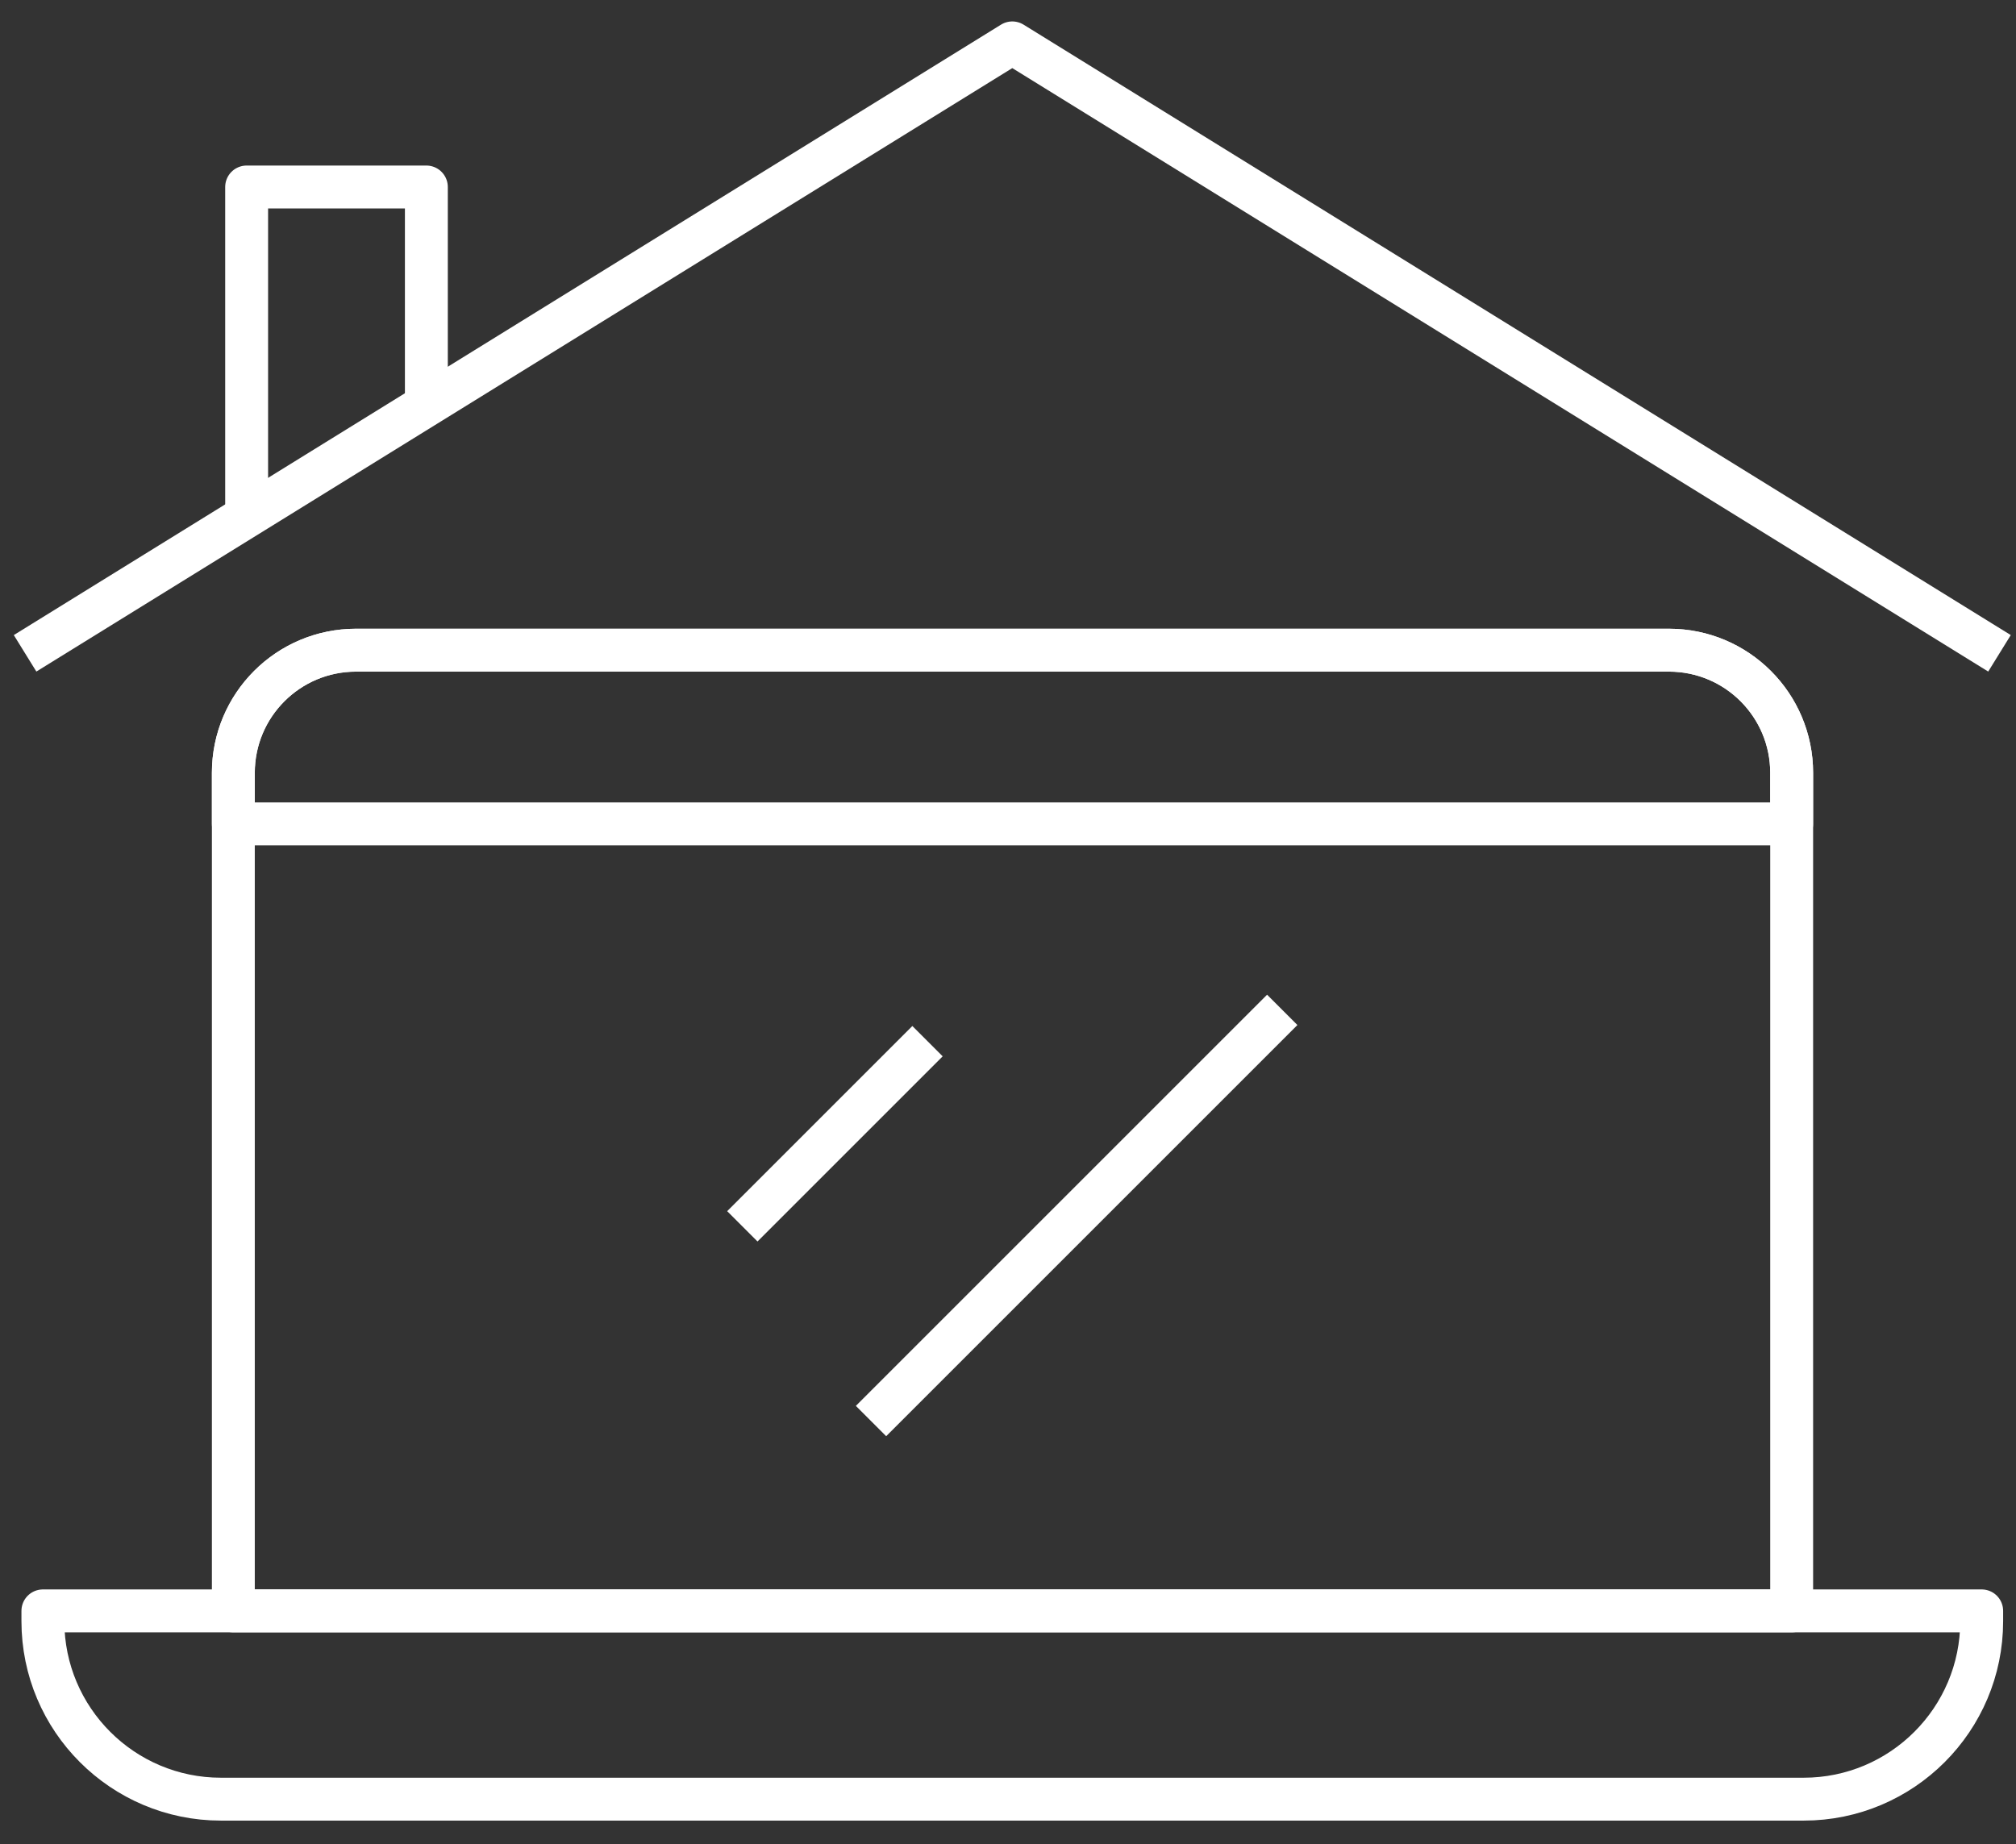
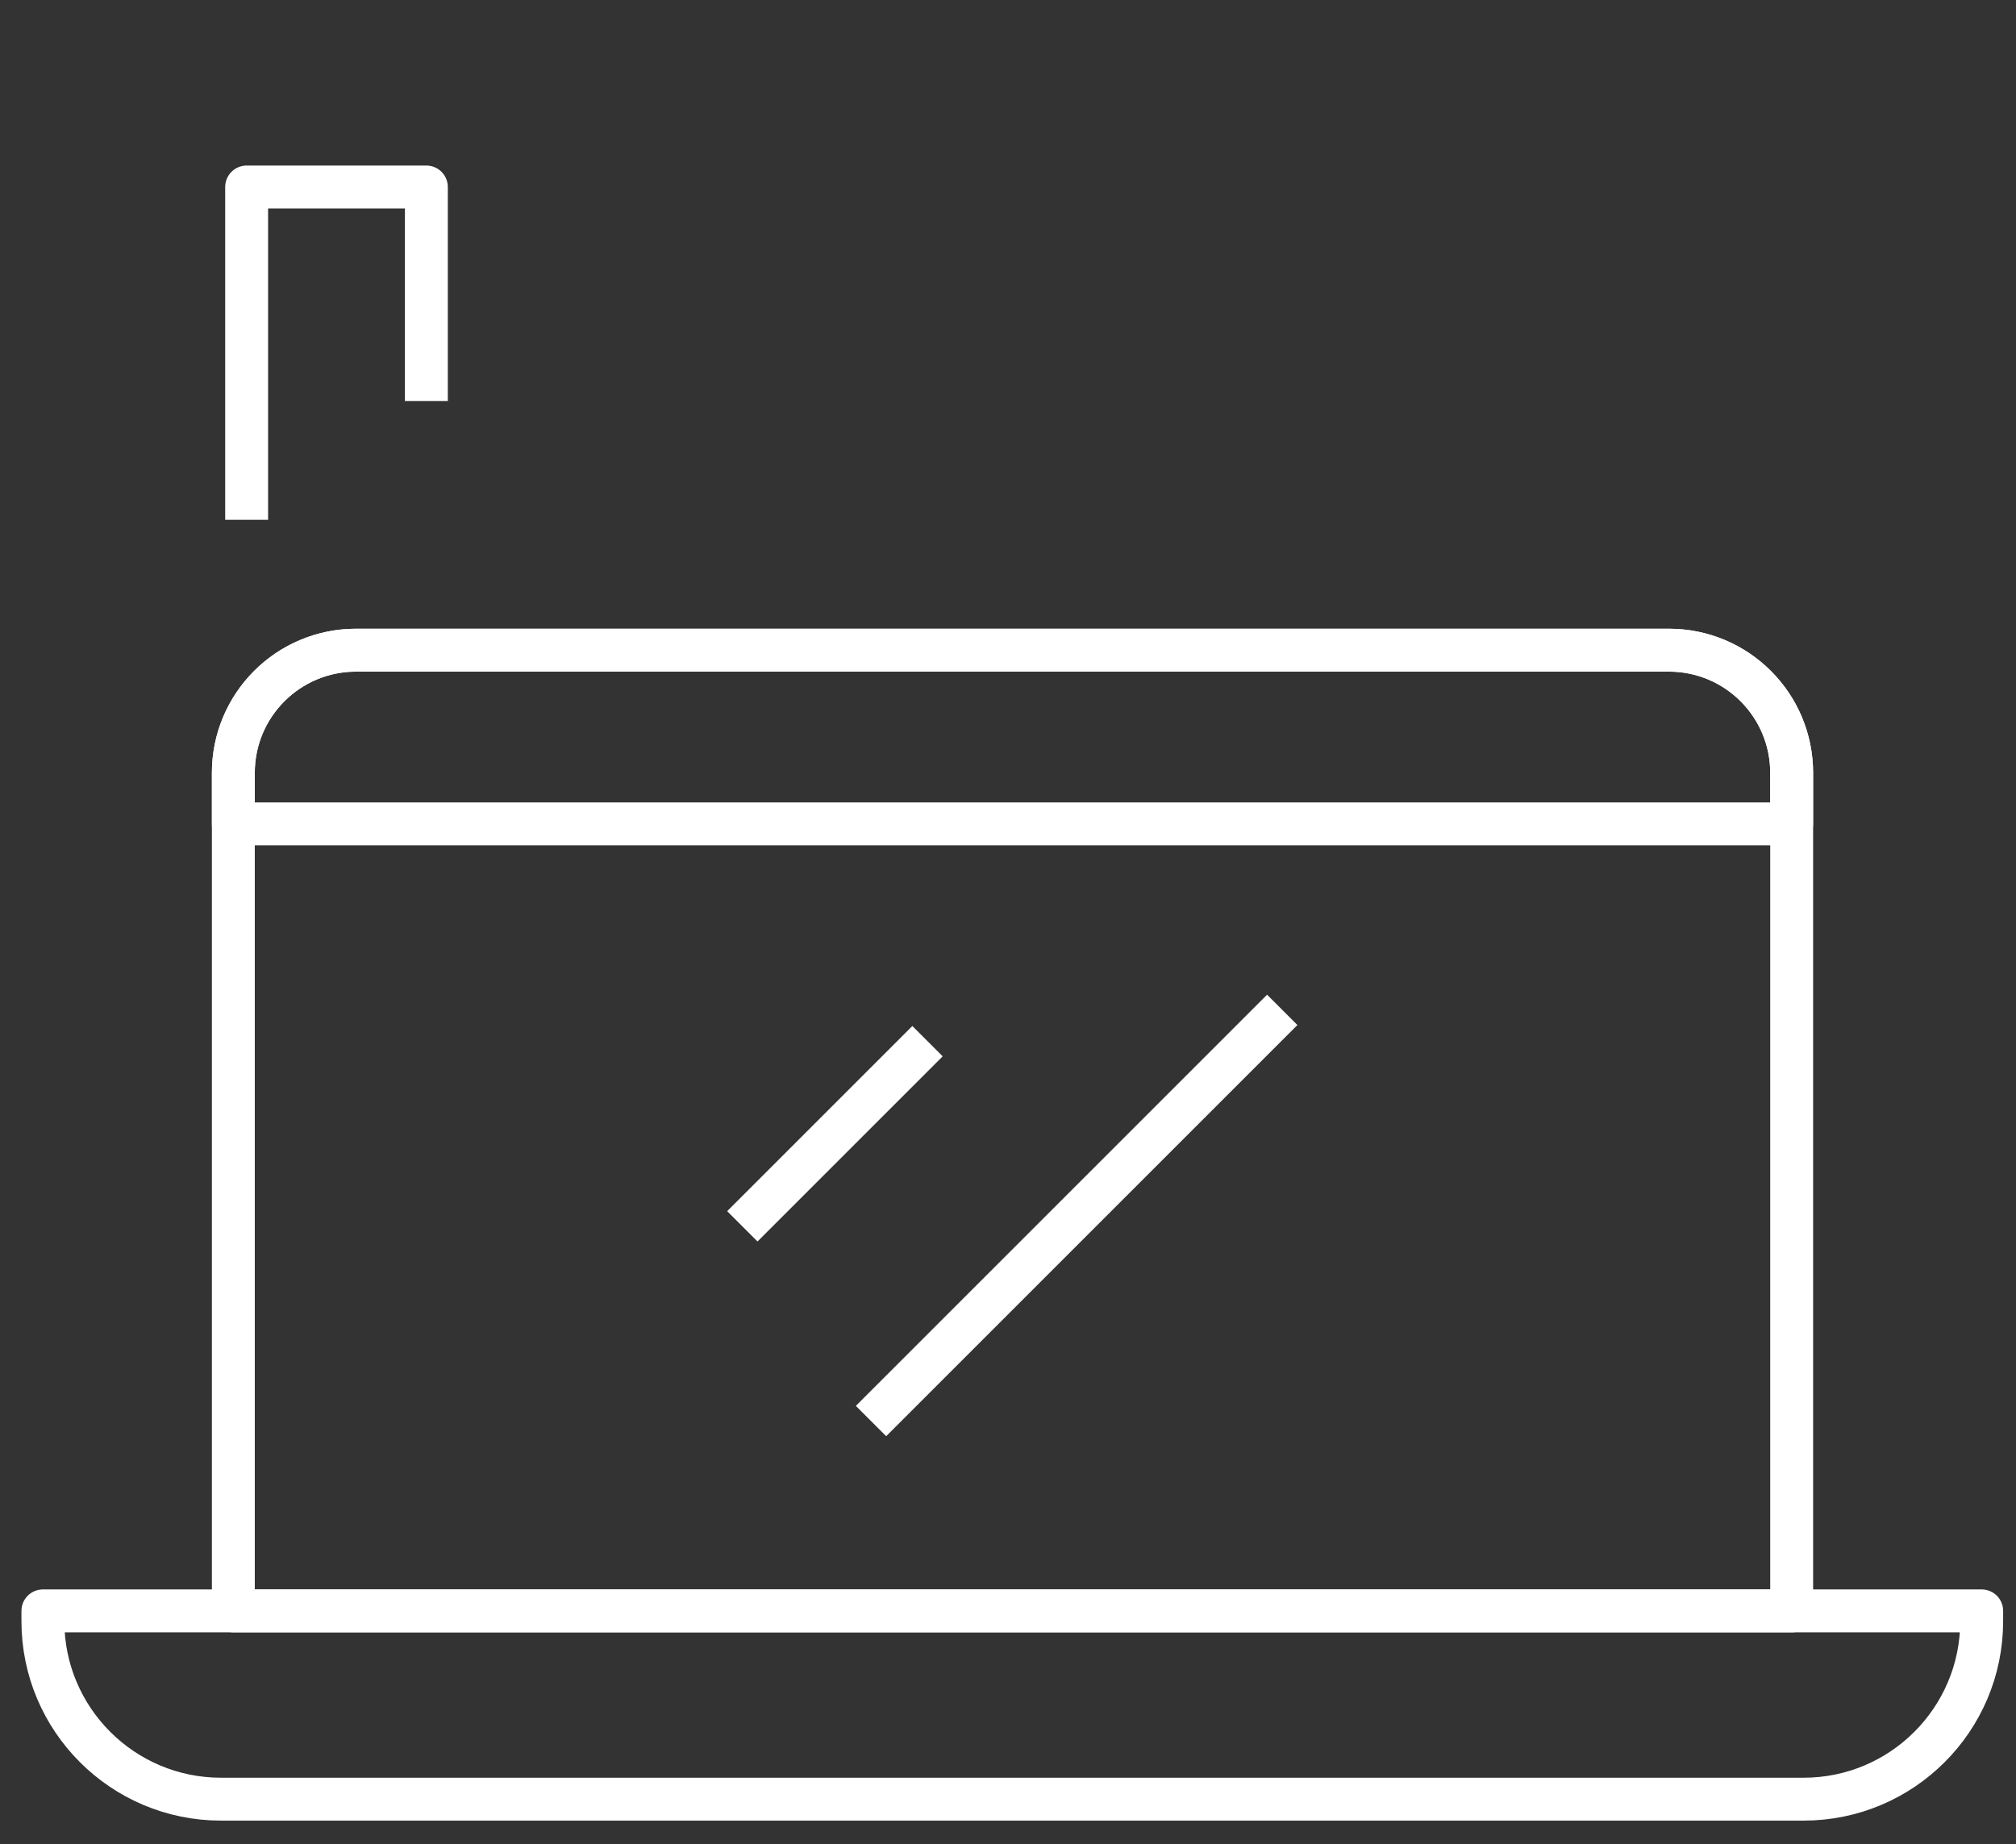
<svg xmlns="http://www.w3.org/2000/svg" width="47" height="43" viewBox="0 0 47 43" fill="none">
  <rect x="0" y="0" width="47" height="43" fill="#333333" stroke="none" />
  <path d="M9.94 8.85V4.36H5.75V11.62" stroke="white" stroke-linecap="square" stroke-linejoin="round" />
  <path d="M1.01 37.56H46.2V37.8C46.2 40.09 44.34 41.95 42.05 41.95H5.15C2.86 41.95 1 40.09 1 37.8V37.56H1.01Z" stroke="white" stroke-linecap="square" stroke-linejoin="round" />
  <path d="M8.29 15.16H38.91C40.49 15.16 41.77 16.44 41.77 18.02V19.21H5.44V18.02C5.44 16.44 6.72 15.16 8.3 15.16H8.29Z" stroke="white" stroke-linecap="square" stroke-linejoin="round" />
  <path d="M8.29 15.16H38.91C40.49 15.16 41.77 16.44 41.77 18.02V37.56H5.44V18.02C5.44 16.44 6.72 15.16 8.3 15.16H8.29Z" stroke="white" stroke-linecap="square" stroke-linejoin="round" />
  <path d="M21.27 24.63L17.66 28.24" stroke="white" stroke-linecap="square" stroke-linejoin="round" />
  <path d="M29.54 23.9L20.66 32.78" stroke="white" stroke-linecap="square" stroke-linejoin="round" />
-   <path d="M46.19 14.97L23.6 1L1.01 14.97" stroke="white" stroke-linecap="square" stroke-linejoin="round" />
</svg>